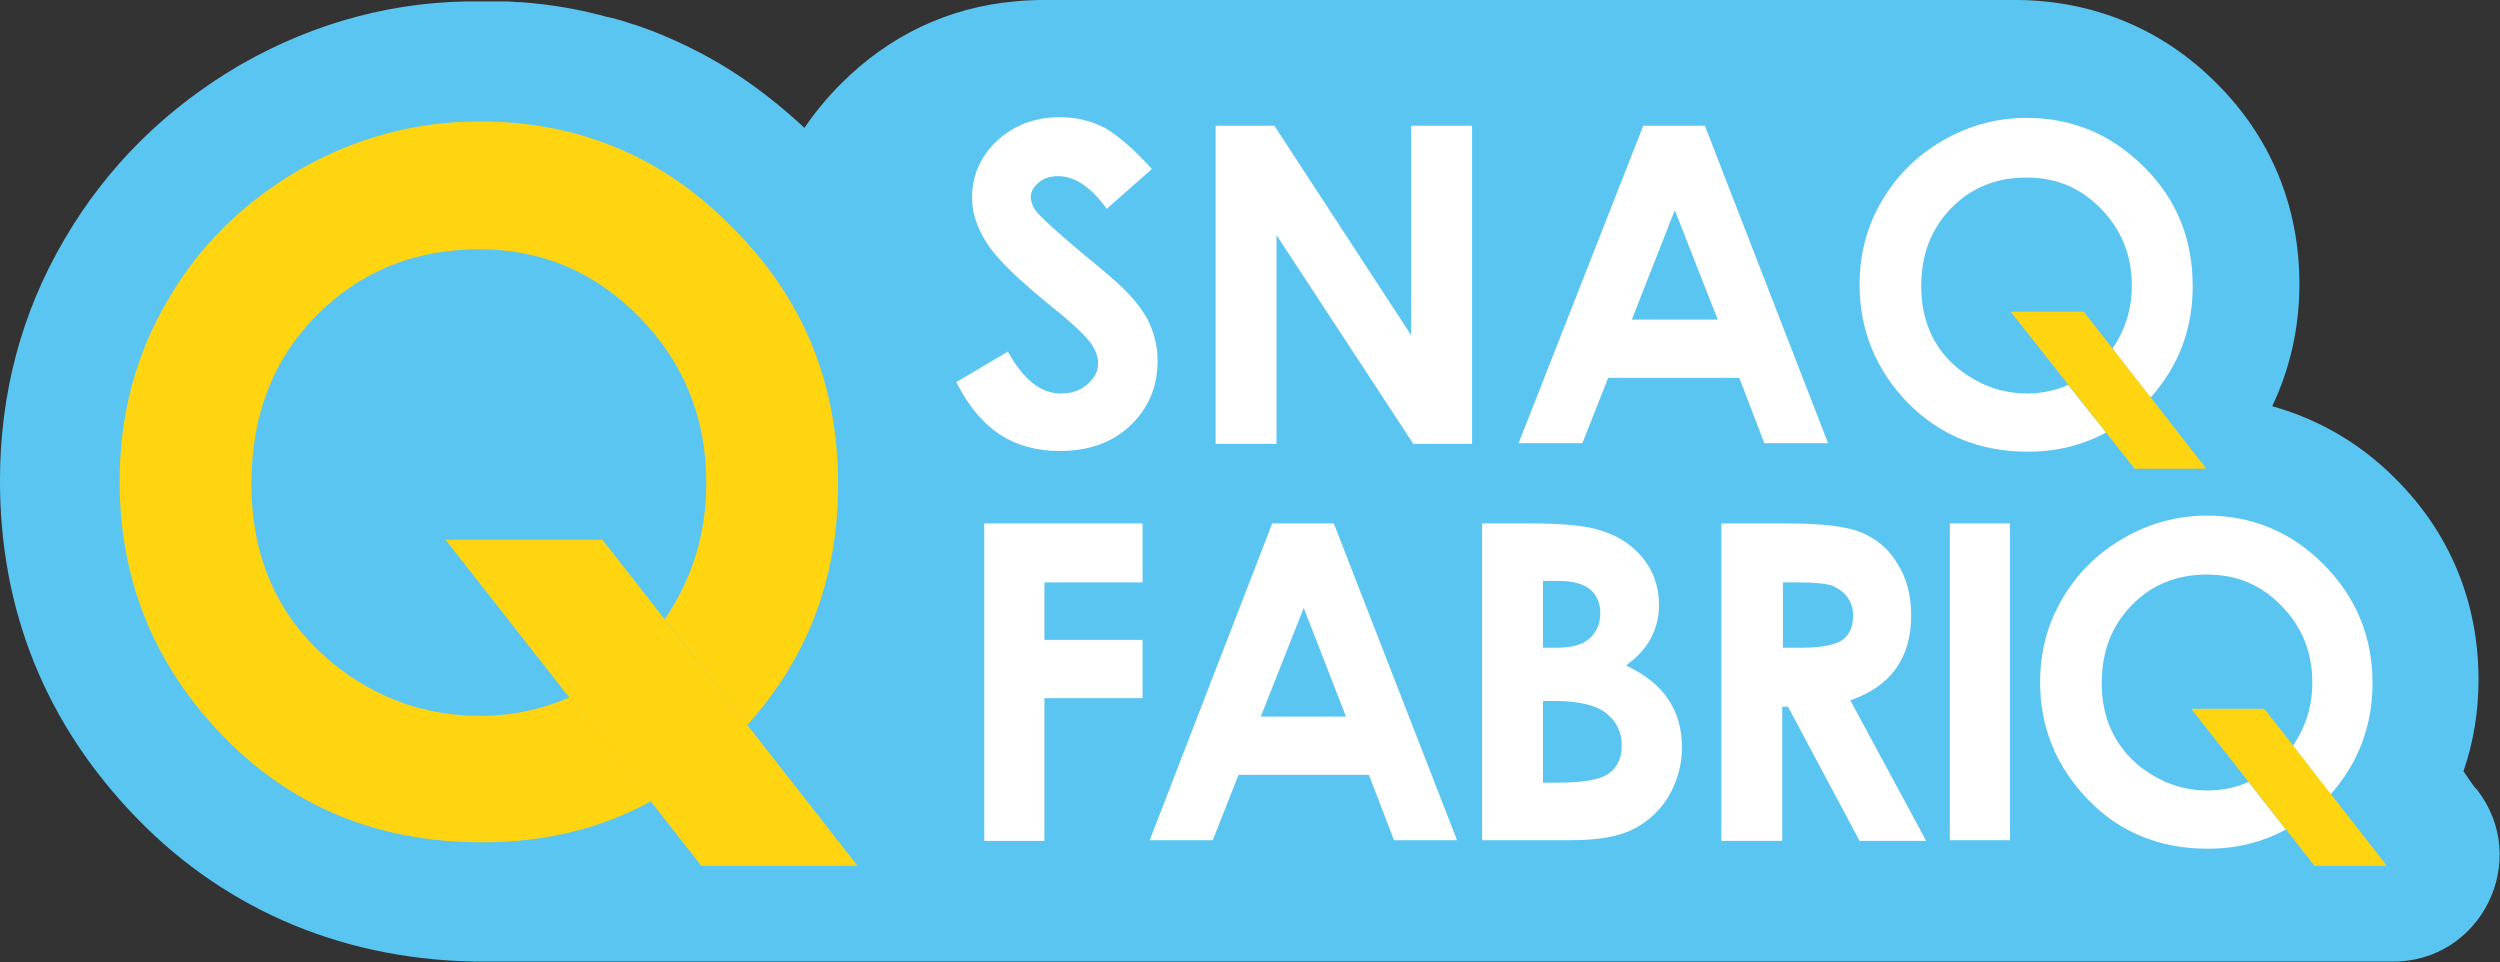
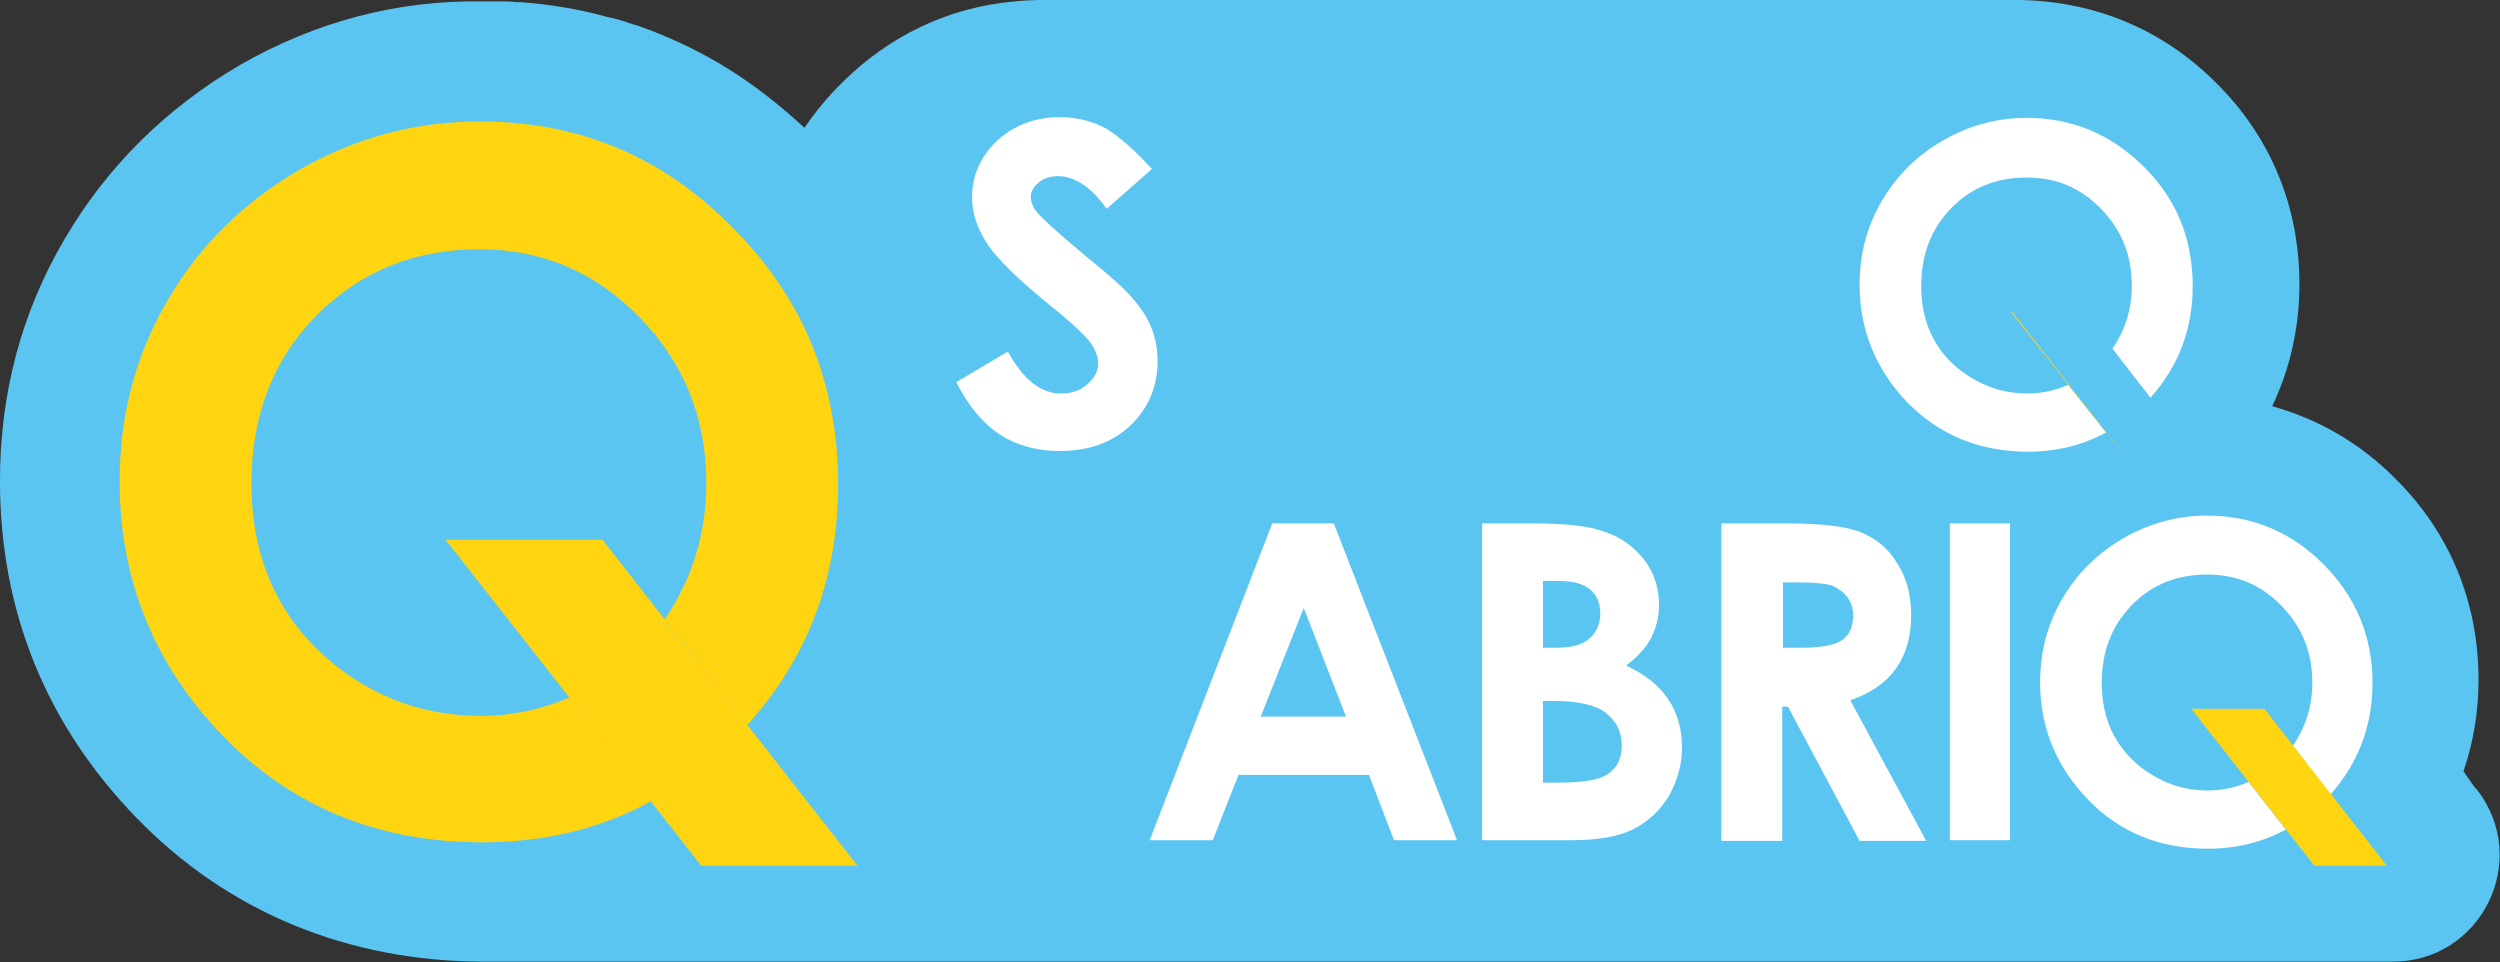
<svg xmlns="http://www.w3.org/2000/svg" fill="none" height="92" viewBox="0 0 239 92" width="239">
  <rect x="0" y="0" width="239" height="92" fill="#333333" stroke="none" />
  <path d="m236.809 75.501-.206-.204s-.411-.543-1.096-1.562c.959-2.784 1.439-5.703 1.439-8.759 0-7.401-2.74-14.055-7.944-19.215-3.356-3.395-7.396-5.703-11.779-6.926 1.712-3.599 2.602-7.537 2.602-11.678 0-7.401-2.739-14.055-7.944-19.215-5.136-5.16-11.71-7.876-19.037-7.944h-93.478c-.411 0-1.712.068-2.328.136-6.3.543-12.053 3.259-16.641 7.876-1.301 1.29-2.465 2.716-3.493 4.21-5.136-4.753-9.656-7.333-14.655-9.302-.069 0-.137-.068-.205-.068-.548-.204-1.027-.407-1.575-.543-.137-.068-.274-.068-.411-.136-.548-.204-1.096-.339-1.644-.475-.137 0-.205-.068-.342-.068-2.671-.747-5.479-1.222-8.355-1.426-.137 0-.205 0-.342 0-.548-.068-1.096-.068-1.644-.068-.548 0-1.027 0-1.575 0-8.218-.136-16.025 1.969-23.147 6.043-7.122 4.142-12.806 9.777-16.846 16.703-4.109 6.993-6.163 14.734-6.163 23.085 0 12.425 4.383 23.288 13.08 32.251 8.697 8.962 20.202 13.715 33.214 13.715h16.641 146.619.411.411 18.284c8.56.068 13.354-9.709 8.15-16.431z" fill="#5bc5f2" />
  <g fill="#fff">
    <path d="m110.118 16.16-4.314 3.802c-1.507-2.105-3.082-3.123-4.657-3.123-.753 0-1.369.204-1.849.611s-.753.883-.753 1.358c0 .475.205 1.018.548 1.426.479.611 1.917 1.901 4.246 3.87 2.259 1.833 3.561 2.987 4.04 3.463 1.164 1.154 2.054 2.308 2.534 3.395.479 1.086.753 2.24.753 3.531 0 2.512-.89 4.549-2.602 6.179s-3.972 2.444-6.78 2.444c-2.191 0-4.109-.543-5.684-1.562-1.643-1.086-3.013-2.716-4.177-5.024l4.931-2.92c1.507 2.716 3.15 4.006 5.067 4.006 1.027 0 1.849-.272 2.534-.883.685-.611 1.027-1.222 1.027-1.969 0-.679-.274-1.358-.753-2.037-.548-.679-1.644-1.765-3.424-3.191-3.356-2.716-5.479-4.753-6.437-6.247-.959-1.494-1.438-2.92-1.438-4.413 0-2.105.822-3.938 2.397-5.432 1.643-1.494 3.63-2.241 6.027-2.241 1.506 0 3.013.34 4.382 1.086 1.233.747 2.74 2.037 4.383 3.87z" />
-     <path d="m116.213 12.018h5.615l13.08 20.03v-20.03h5.821v30.418h-5.615l-13.08-19.962v19.962h-5.821z" />
-     <path d="m157.096 12.018h5.89l11.779 30.35h-6.095l-2.397-6.247h-12.532l-2.465 6.247h-6.095zm3.014 8.08-4.109 10.456h8.217z" />
    <path d="m201.336 41.349c-2.26 1.222-4.725 1.833-7.465 1.833-4.588 0-8.423-1.562-11.504-4.685-3.014-3.123-4.589-6.926-4.589-11.271 0-2.92.685-5.567 2.123-8.012s3.356-4.345 5.821-5.771 5.136-2.173 8.012-2.173c4.383 0 8.081 1.562 11.231 4.685 3.151 3.123 4.657 6.925 4.657 11.407 0 4.142-1.369 7.672-4.04 10.66l-3.63-4.685c1.233-1.833 1.849-3.802 1.849-6.043 0-2.852-.959-5.296-2.944-7.333-1.986-2.037-4.315-2.987-7.123-2.987-2.876 0-5.273.951-7.19 2.92-1.918 1.969-2.876 4.413-2.876 7.469 0 3.327 1.232 6.043 3.629 7.944 1.918 1.494 4.041 2.308 6.506 2.308 1.37 0 2.671-.272 3.903-.815z" />
-     <path d="m94.094 50.04h15.134v5.636h-9.382v5.5h9.382v5.567h-9.382v13.647h-5.752z" />
    <path d="m121.623 50.04h5.89l11.779 30.282h-6.027l-2.397-6.247h-12.463l-2.466 6.247h-6.026zm3.014 8.08-4.109 10.388h8.149z" />
    <path d="m141.688 80.39v-30.35h4.794c2.808 0 4.862.204 6.095.543 1.849.475 3.287 1.358 4.383 2.648 1.096 1.29 1.643 2.852 1.643 4.617 0 1.154-.274 2.173-.753 3.123-.479.951-1.301 1.833-2.397 2.648 1.849.883 3.219 1.969 4.041 3.259.89 1.29 1.301 2.852 1.301 4.617 0 1.697-.48 3.259-1.301 4.685-.891 1.426-2.055 2.444-3.424 3.123-1.37.679-3.356 1.018-5.821 1.018h-8.561zm5.821-24.85v6.382h1.302c1.438 0 2.465-.272 3.15-.883.684-.611 1.027-1.426 1.027-2.444 0-.951-.342-1.697-.959-2.241-.685-.543-1.643-.815-3.013-.815zm0 11.542v7.74h1.439c2.396 0 4.04-.272 4.862-.883.821-.611 1.232-1.494 1.232-2.648 0-1.29-.479-2.308-1.506-3.123-.959-.747-2.603-1.154-4.931-1.154h-1.096z" />
    <path d="m164.629 50.04h6.163c3.356 0 5.753.272 7.191.883s2.602 1.562 3.424 2.987c.89 1.358 1.301 3.055 1.301 4.956 0 1.969-.479 3.666-1.438 5.024-.959 1.358-2.397 2.376-4.383 3.055l7.259 13.444h-6.369l-6.848-12.832h-.548v12.832h-5.82v-30.35zm5.821 11.882h1.849c1.849 0 3.15-.272 3.835-.747s1.027-1.29 1.027-2.376c0-.679-.205-1.222-.548-1.697-.342-.475-.822-.815-1.369-1.086-.548-.204-1.644-.339-3.219-.339h-1.575z" />
    <path d="m192.159 50.04h-5.753v30.282h5.753z" />
    <path d="m219.209 71.292c1.233-1.833 1.849-3.802 1.849-6.043 0-2.852-.959-5.296-2.945-7.333s-4.314-2.987-7.122-2.987c-2.876 0-5.273.951-7.19 2.92-1.918 1.969-2.876 4.413-2.876 7.469 0 3.327 1.232 5.975 3.629 7.944 1.918 1.494 4.04 2.308 6.506 2.308 1.369 0 2.671-.272 3.903-.815l3.561 4.549c-2.26 1.222-4.725 1.833-7.464 1.833-4.588 0-8.423-1.562-11.437-4.685-3.013-3.123-4.588-6.858-4.588-11.203 0-2.92.685-5.567 2.123-8.012s3.356-4.345 5.821-5.771 5.136-2.173 8.012-2.173c4.315 0 8.081 1.562 11.163 4.685 3.081 3.123 4.657 6.857 4.657 11.339 0 4.074-1.37 7.672-4.041 10.66z" />
  </g>
  <g fill="#ffd512">
-     <path d="m192.228 29.807 11.847 15.005h6.848l-11.71-15.005z" />
+     <path d="m192.228 29.807 11.847 15.005l-11.71-15.005z" />
    <path d="m209.484 67.761 11.779 15.005h6.917l-11.711-15.005z" />
    <path d="m81.972 82.766-24.379-31.165h-14.997l24.448 31.165z" />
    <path d="m54.443 66.675c-2.671 1.154-5.479 1.765-8.492 1.765-5.205 0-9.93-1.629-14.039-4.957-5.205-4.21-7.875-9.981-7.875-17.246 0-6.518 2.054-11.882 6.232-16.091s9.382-6.314 15.545-6.314c6.026 0 11.094 2.173 15.34 6.518 4.246 4.345 6.369 9.641 6.369 15.82 0 4.753-1.301 9.098-3.972 13.036l7.875 10.117c5.821-6.45 8.697-14.123 8.697-23.017 0-9.641-3.356-17.857-10.135-24.579-6.643-6.79-14.723-10.117-24.105-10.117-6.163 0-11.916 1.562-17.257 4.617-5.341 3.123-9.587 7.265-12.601 12.493-3.082 5.228-4.588 10.999-4.588 17.314 0 9.37 3.287 17.517 9.861 24.307 6.574 6.79 14.861 10.184 24.79 10.184 5.958 0 11.368-1.29 16.162-3.938z" />
  </g>
</svg>